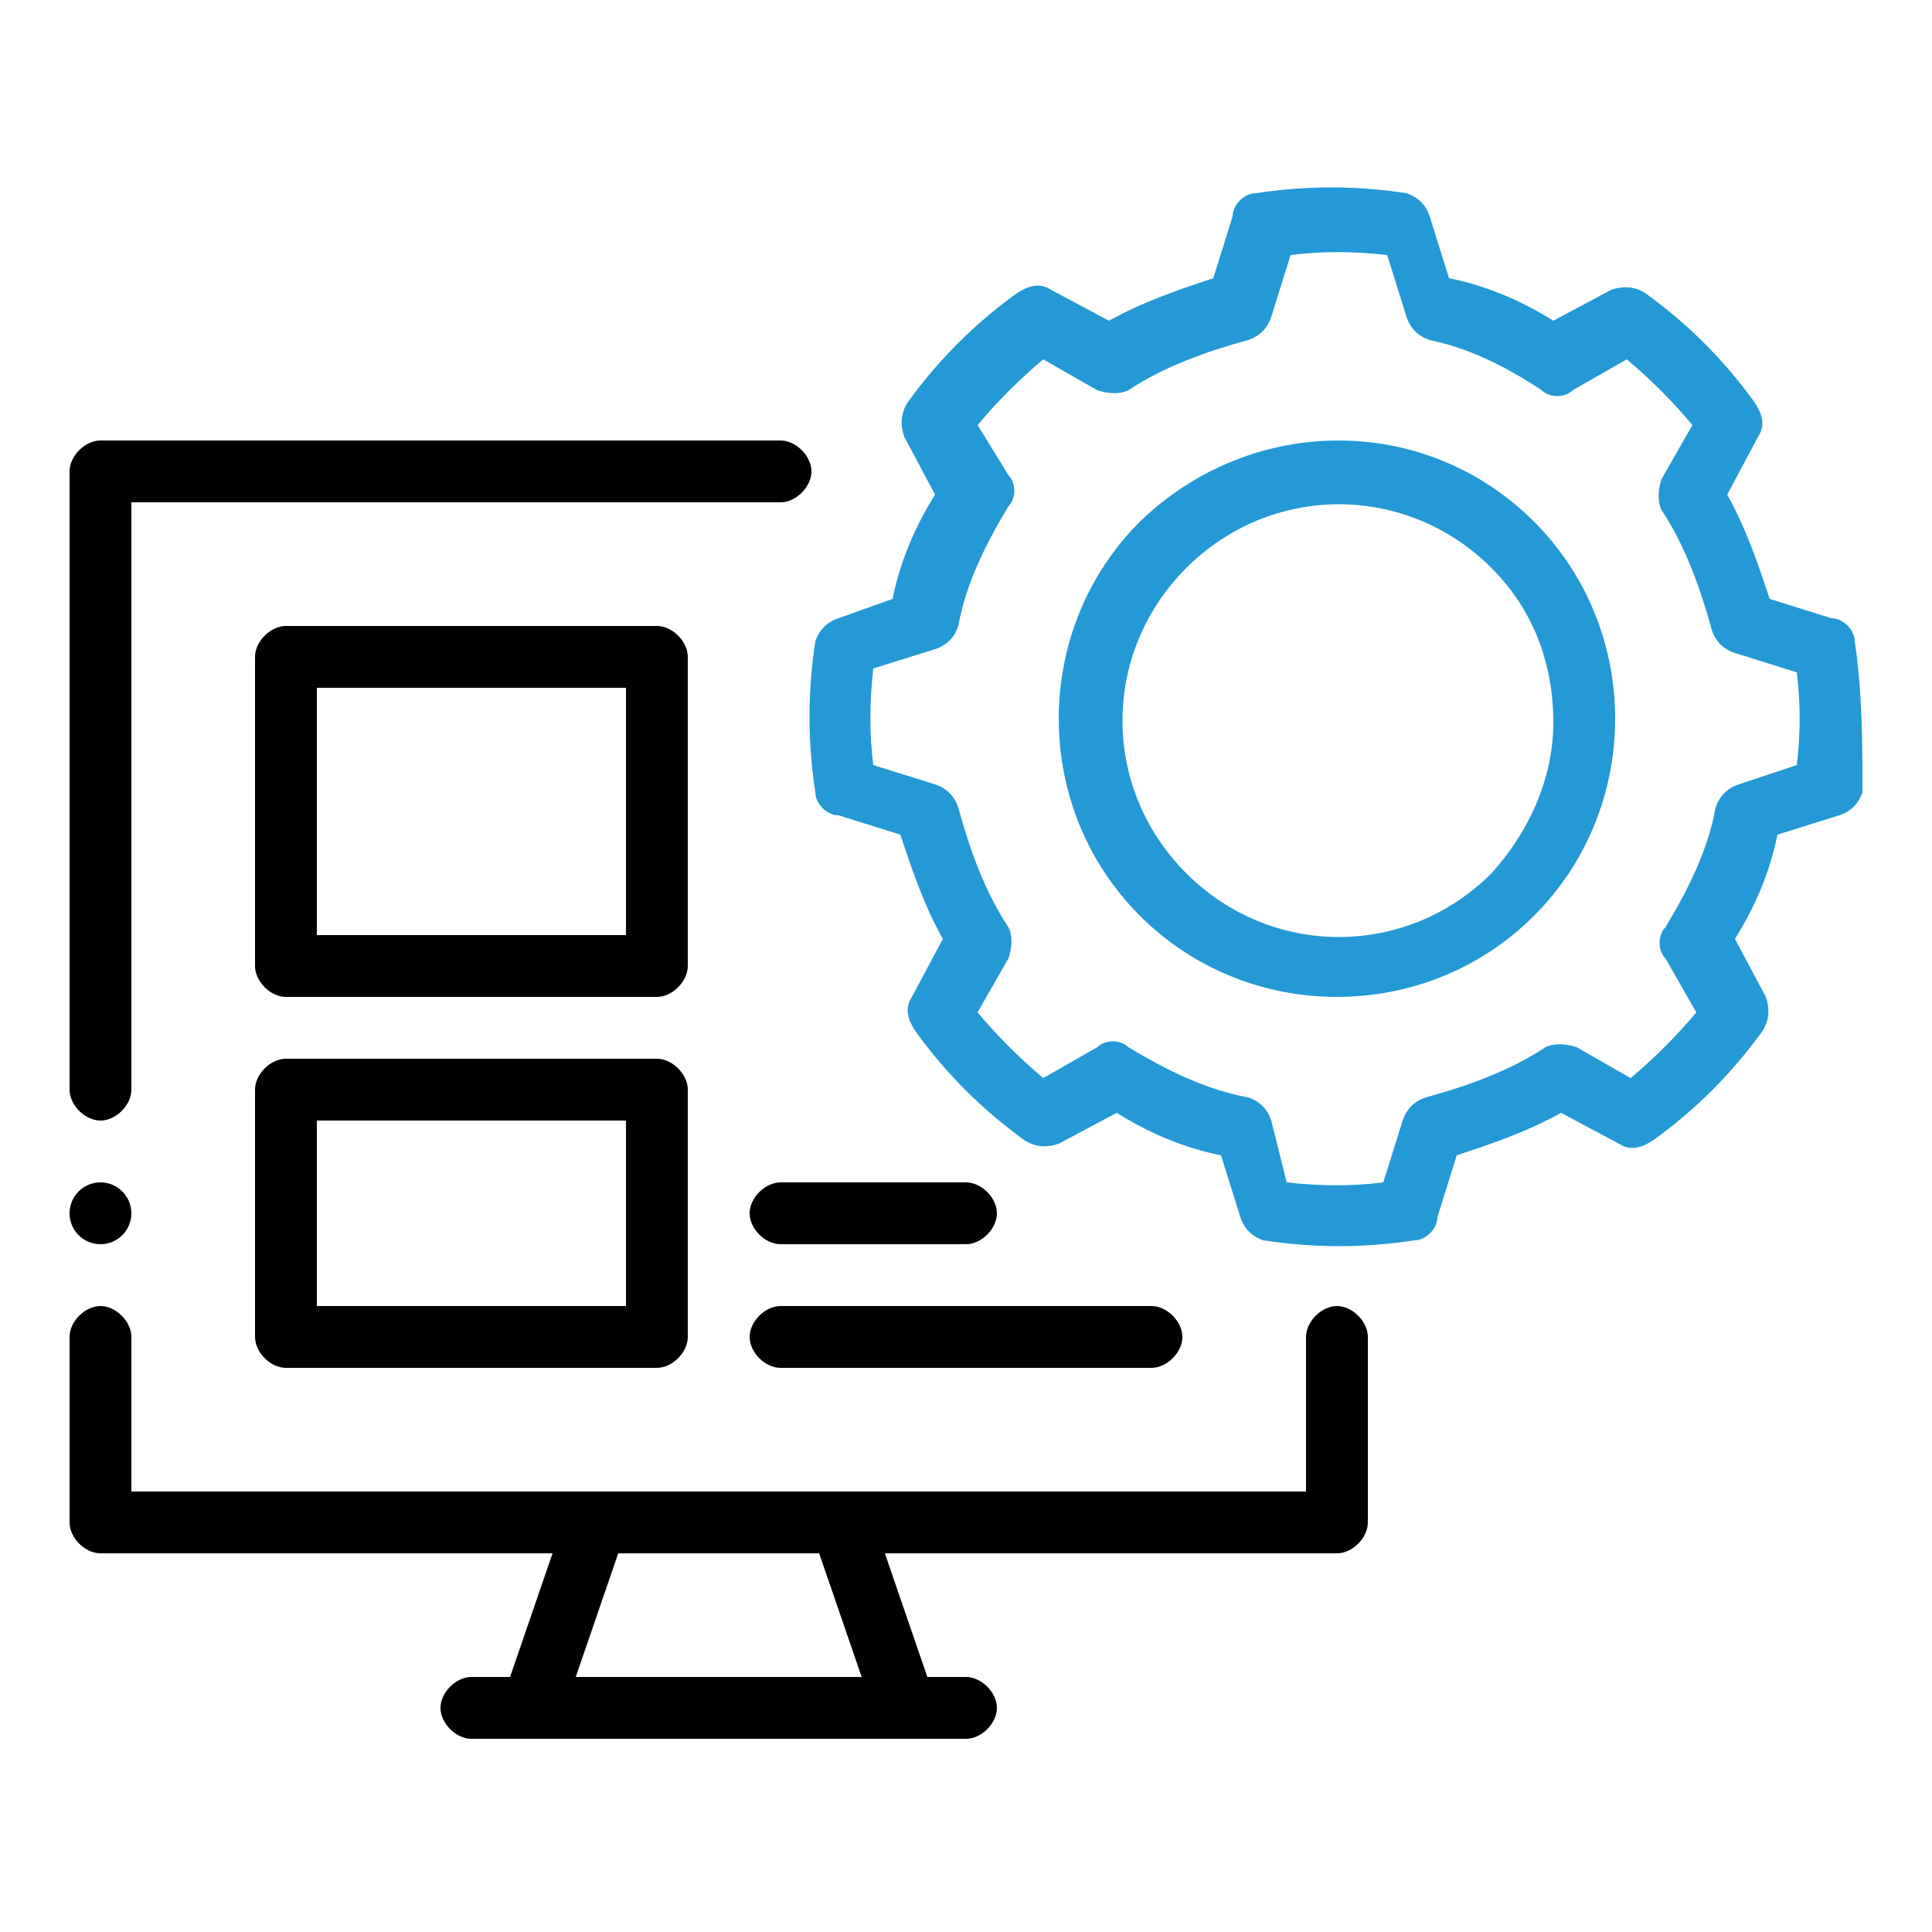
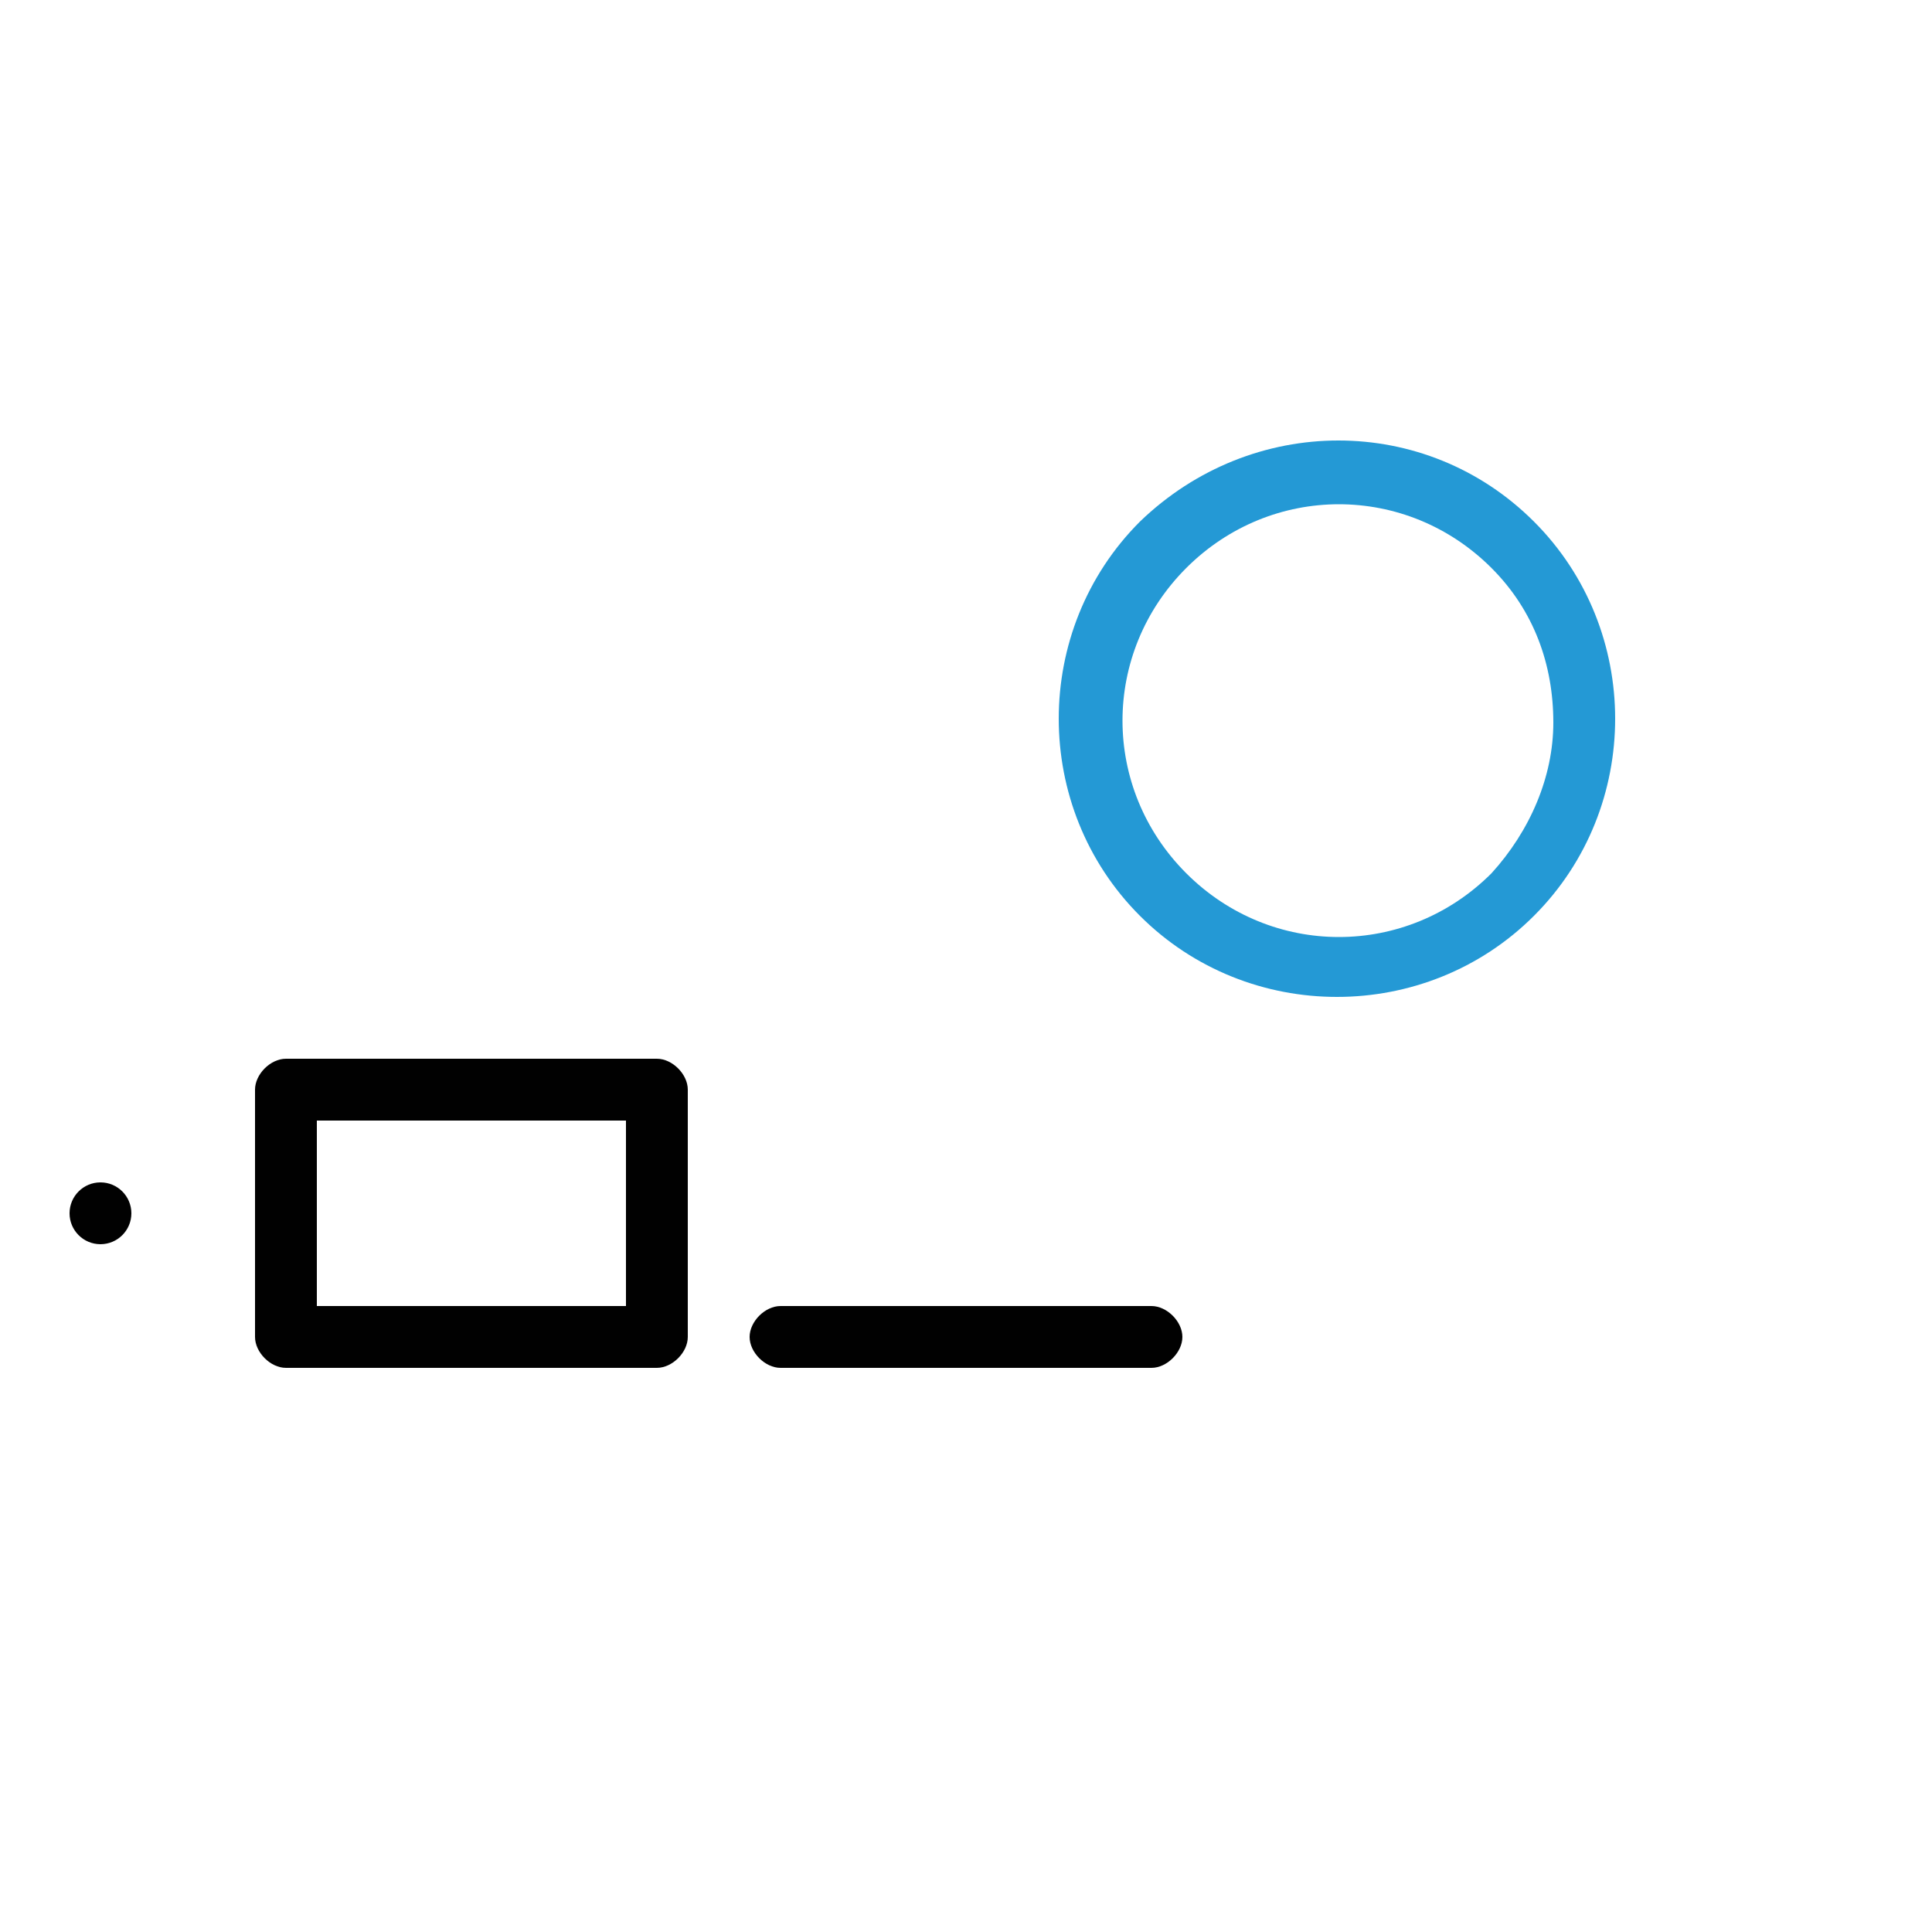
<svg xmlns="http://www.w3.org/2000/svg" enable-background="new 0 0 50 50" viewBox="0 0 50 50">
-   <path d="m34.6 33.8c-.4 0-.8.4-.8.8v4h-30.4v-4c0-.4-.4-.8-.8-.8s-.8.4-.8.8v4.8c0 .4.4.8.8.8h11.7l-1.1 3.2h-1c-.4 0-.8.4-.8.8s.4.8.8.8h12.8c.4 0 .8-.4.8-.8s-.4-.8-.8-.8h-1l-1.1-3.2h11.7c.4 0 .8-.4.8-.8v-4.8c0-.4-.4-.8-.8-.8zm-12.3 9.6h-7.4l1.1-3.2h5.2z" fill="#010101" />
-   <path d="m2.6 29c.4 0 .8-.4.8-.8v-15.2h16.8c.4 0 .8-.4.8-.8s-.4-.8-.8-.8h-17.6c-.4 0-.8.4-.8.8v16c0 .4.4.8.8.8z" fill="#010101" />
-   <path d="m48 16.6c0-.3-.3-.6-.6-.6l-1.6-.5c-.3-.9-.6-1.8-1.1-2.7l.8-1.5c.2-.3.1-.6-.1-.9-.8-1.1-1.7-2-2.8-2.8-.3-.2-.6-.2-.9-.1l-1.5.8c-.8-.5-1.7-.9-2.7-1.1l-.5-1.6c-.1-.3-.3-.5-.6-.6-1.3-.2-2.6-.2-3.9 0-.3 0-.6.3-.6.6l-.5 1.6c-.9.3-1.8.6-2.7 1.1l-1.5-.8c-.3-.2-.6-.1-.9.1-1.1.8-2 1.7-2.8 2.8-.2.3-.2.6-.1.9l.8 1.5c-.5.8-.9 1.7-1.1 2.7l-1.4.5c-.3.1-.5.3-.6.6-.2 1.3-.2 2.6 0 3.9 0 .3.3.6.6.6l1.6.5c.3.9.6 1.8 1.1 2.7l-.8 1.5c-.2.3-.1.6.1.9.8 1.1 1.7 2 2.8 2.8.3.2.6.2.9.1l1.5-.8c.8.5 1.7.9 2.7 1.1l.5 1.6c.1.3.3.5.6.6 1.3.2 2.6.2 3.9 0 .3 0 .6-.3.6-.6l.5-1.6c.9-.3 1.8-.6 2.7-1.1l1.5.8c.3.2.6.1.9-.1 1.1-.8 2-1.7 2.8-2.8.2-.3.2-.6.1-.9l-.8-1.5c.5-.8.9-1.7 1.1-2.7l1.6-.5c.3-.1.5-.3.6-.6 0-1.2 0-2.6-.2-3.9zm-1.5 3.2-1.5.5c-.3.1-.5.3-.6.6-.2 1.1-.7 2.1-1.3 3.1-.2.2-.2.6 0 .8l.8 1.4c-.5.6-1.1 1.2-1.7 1.7l-1.4-.8c-.3-.1-.6-.1-.8 0-.9.6-2 1-3.1 1.3-.3.1-.5.3-.6.6l-.5 1.6c-.8.1-1.6.1-2.5 0l-.4-1.6c-.1-.3-.3-.5-.6-.6-1.1-.2-2.1-.7-3.1-1.3-.2-.2-.6-.2-.8 0l-1.4.8c-.6-.5-1.2-1.1-1.7-1.7l.8-1.4c.1-.3.1-.6 0-.8-.6-.9-1-2-1.3-3.1-.1-.3-.3-.5-.6-.6l-1.6-.5c-.1-.8-.1-1.6 0-2.5l1.6-.5c.3-.1.5-.3.6-.6.2-1.1.7-2.1 1.3-3.1.2-.2.2-.6 0-.8l-.8-1.3c.5-.6 1.1-1.2 1.7-1.7l1.4.8c.3.1.6.1.8 0 .9-.6 2-1 3.1-1.3.3-.1.5-.3.6-.6l.5-1.6c.8-.1 1.6-.1 2.5 0l.5 1.6c.1.3.3.5.6.6 1 .2 2 .7 2.9 1.3.2.2.6.2.8 0l1.4-.8c.6.5 1.2 1.1 1.7 1.7l-.8 1.4c-.1.3-.1.6 0 .8.6.9 1 2 1.3 3.1.1.3.3.5.6.6l1.6.5c.1.8.1 1.6 0 2.4z" fill="#2499d5" />
-   <path d="m29.5 13.5c-2.8 2.8-2.8 7.4 0 10.2s7.4 2.8 10.2 0 2.8-7.4 0-10.2-7.3-2.8-10.2 0zm9.1 9.1c-2.2 2.2-5.7 2.2-7.9 0s-2.2-5.7 0-7.9 5.7-2.2 7.9 0c1.1 1.1 1.6 2.5 1.6 4 0 1.4-.6 2.8-1.6 3.9z" fill="#2499d5" />
+   <path d="m29.5 13.5c-2.8 2.8-2.8 7.4 0 10.2s7.4 2.8 10.2 0 2.8-7.4 0-10.2-7.3-2.8-10.2 0m9.1 9.1c-2.2 2.2-5.7 2.2-7.9 0s-2.2-5.7 0-7.9 5.7-2.2 7.9 0c1.1 1.1 1.6 2.5 1.6 4 0 1.4-.6 2.8-1.6 3.9z" fill="#2499d5" />
  <g fill="#010101">
-     <path d="m17.8 17c0-.4-.4-.8-.8-.8h-9.6c-.4 0-.8.4-.8.8v8c0 .4.4.8.8.8h9.6c.4 0 .8-.4.8-.8zm-1.6 7.2h-8v-6.4h8z" />
    <path d="m17 27.4h-9.6c-.4 0-.8.4-.8.8v6.4c0 .4.4.8.8.8h9.6c.4 0 .8-.4.8-.8v-6.4c0-.4-.4-.8-.8-.8zm-.8 6.4h-8v-4.8h8z" />
    <path d="m19.4 34.6c0 .4.4.8.8.8h9.6c.4 0 .8-.4.8-.8s-.4-.8-.8-.8h-9.6c-.4 0-.8.4-.8.8z" />
-     <path d="m25 30.6h-4.8c-.4 0-.8.4-.8.8s.4.8.8.8h4.8c.4 0 .8-.4.8-.8s-.4-.8-.8-.8z" />
    <circle cx="2.6" cy="31.4" r=".8" />
  </g>
</svg>